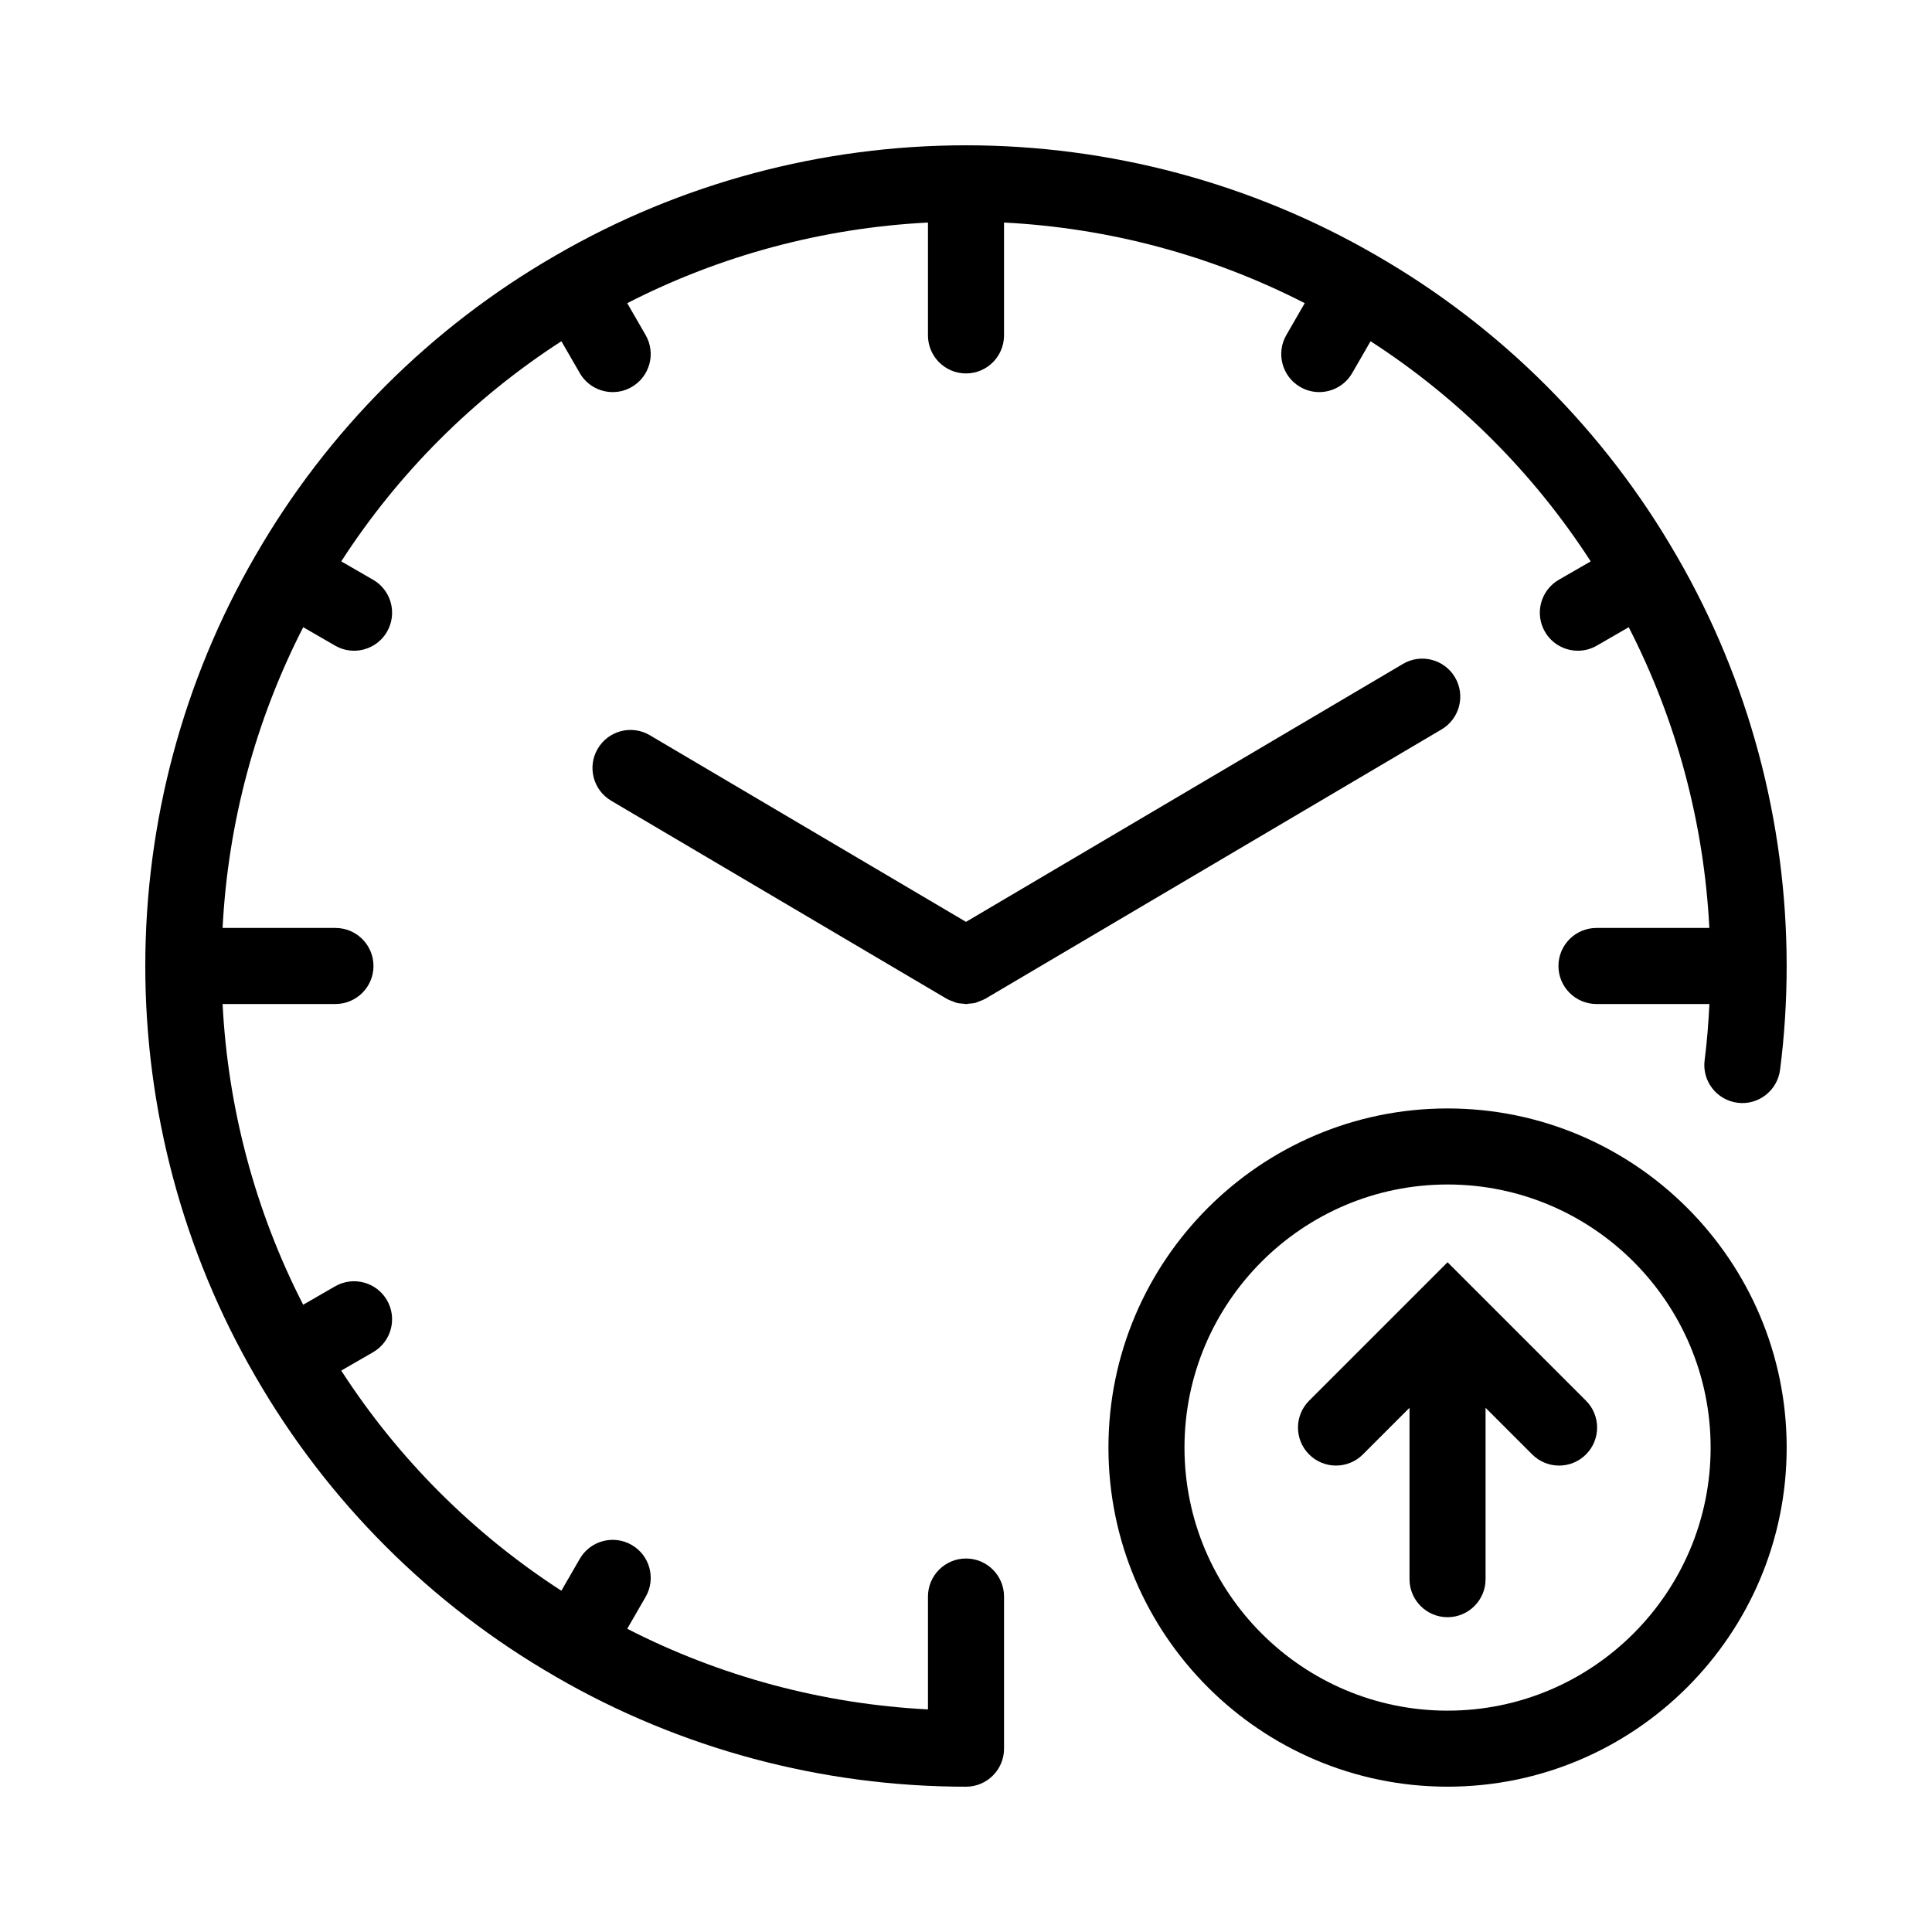
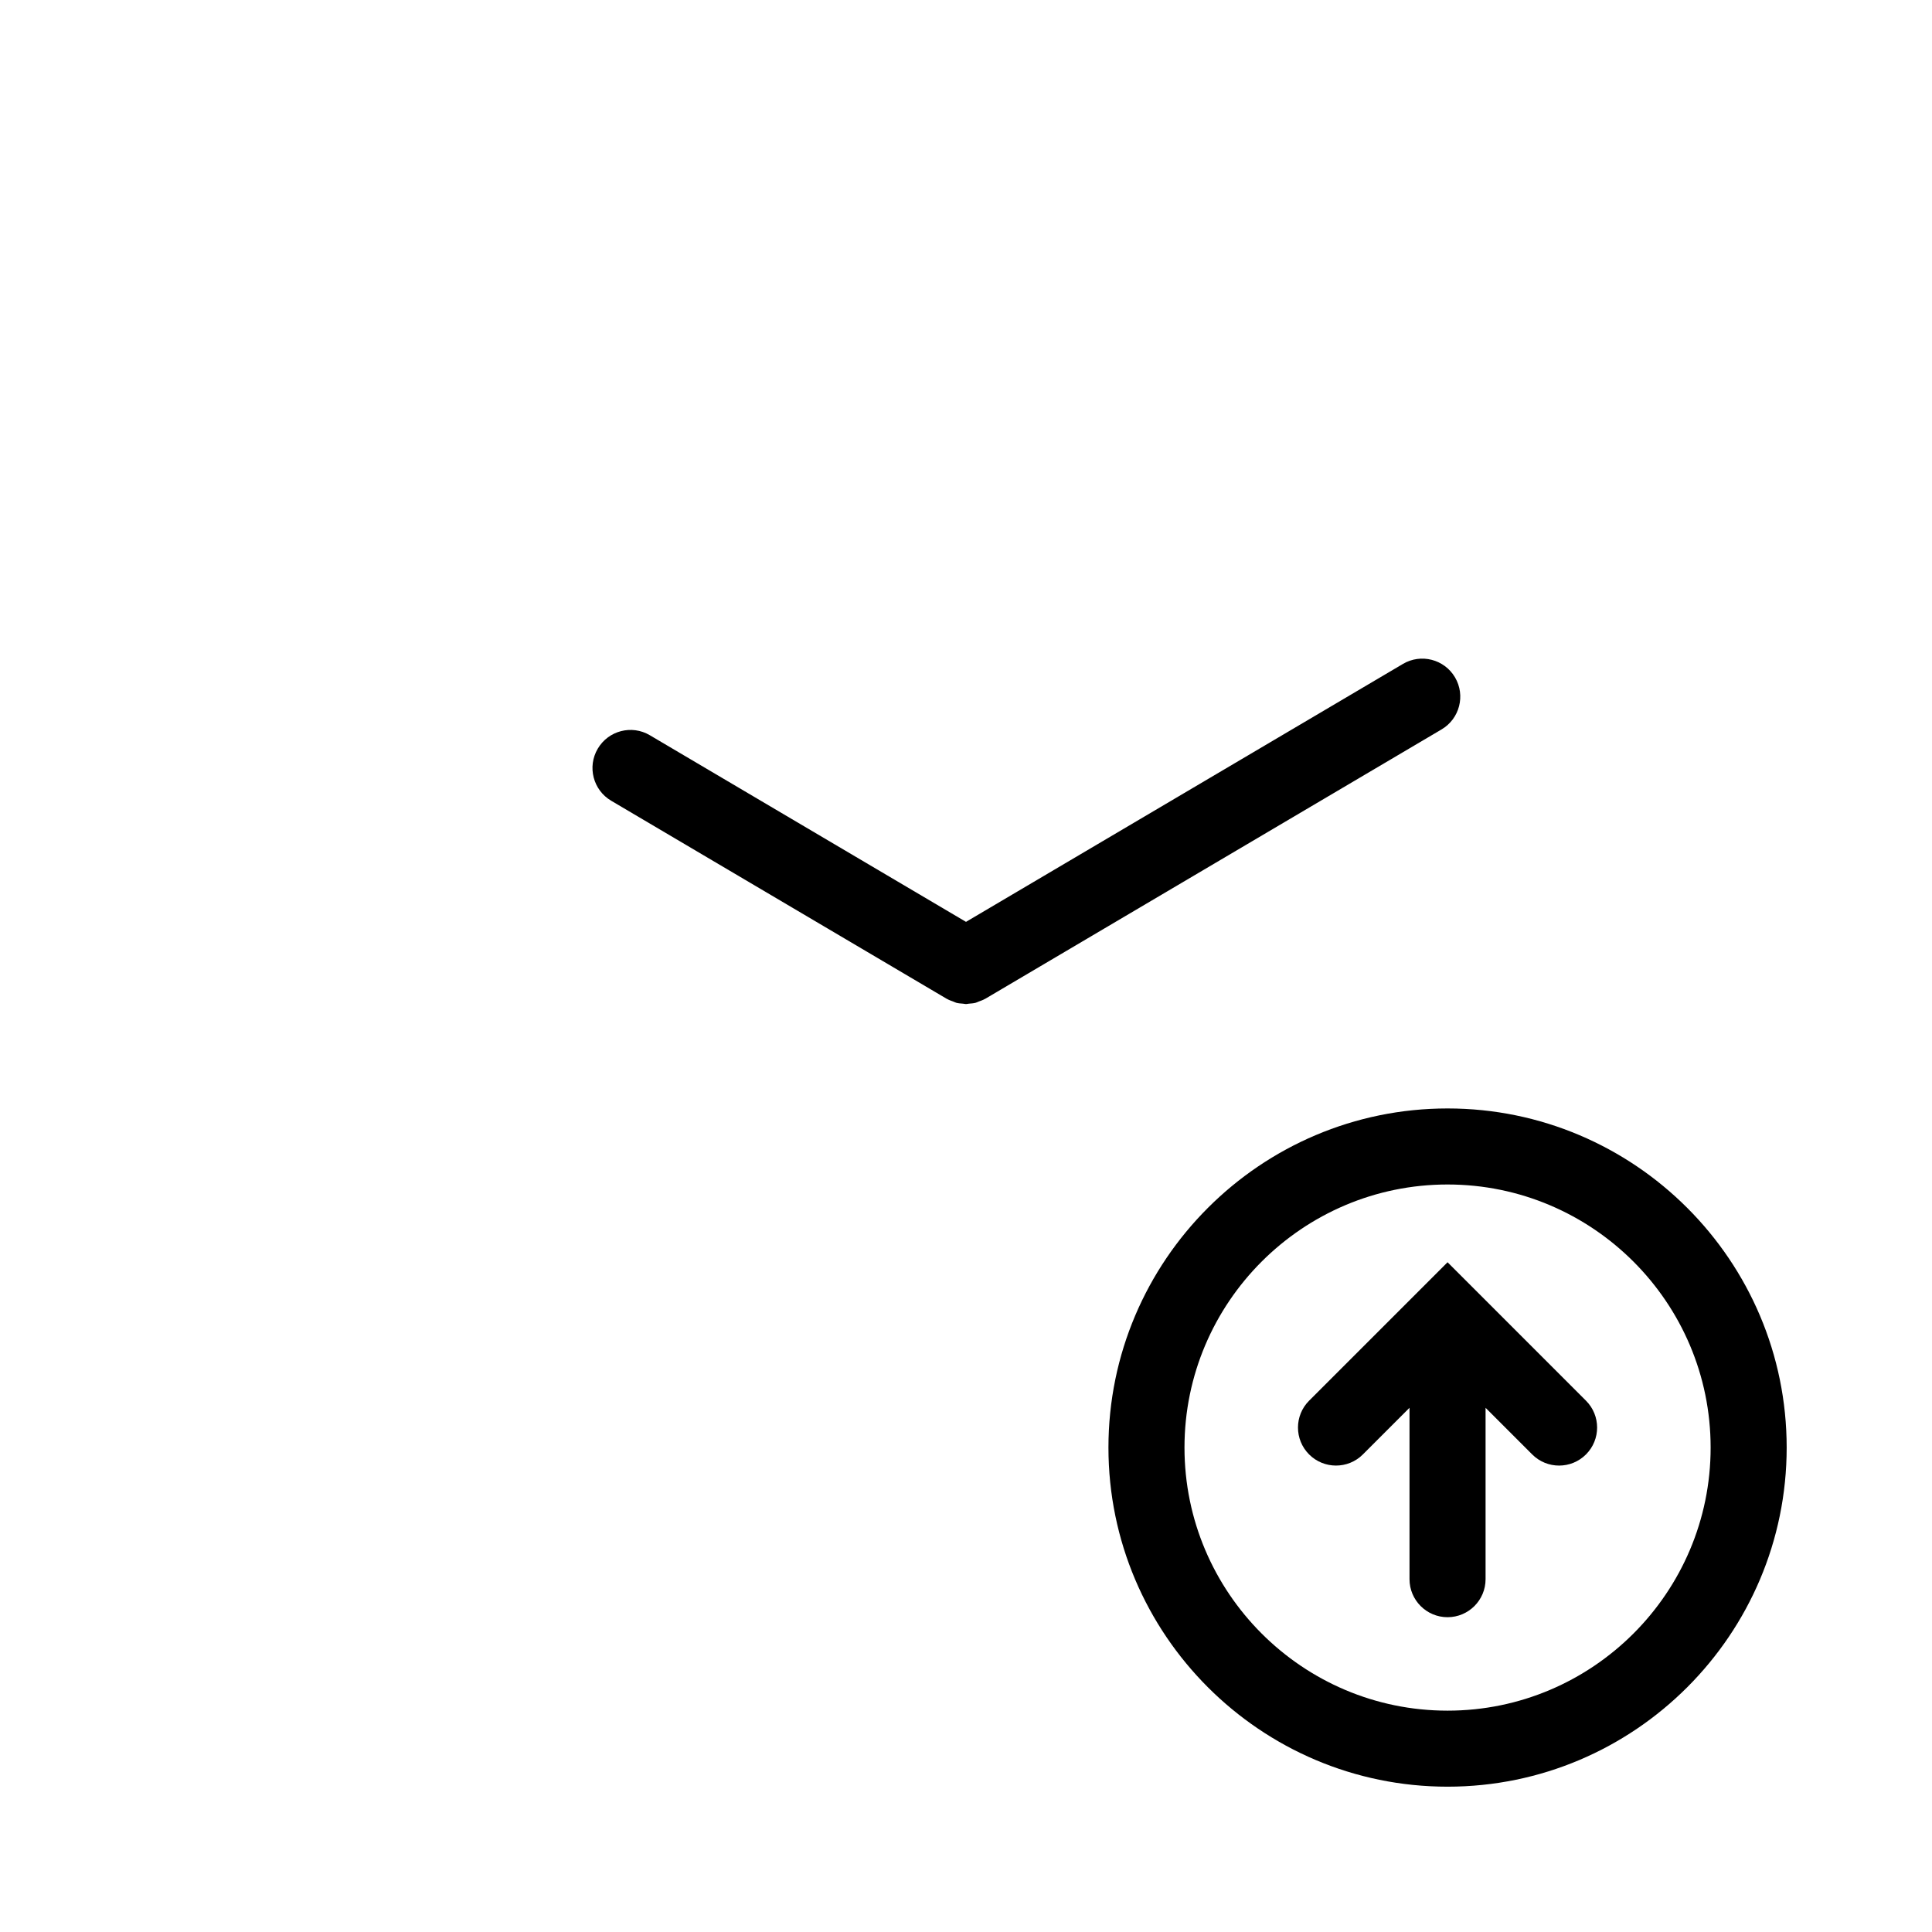
<svg xmlns="http://www.w3.org/2000/svg" fill="#000000" width="800px" height="800px" version="1.1" viewBox="144 144 512 512">
  <g>
-     <path d="m400 557.02c-5.562 0-10.078 4.516-10.078 10.078v29.91c-27.824-1.422-55.012-8.711-79.699-21.367l4.875-8.449c2.781-4.82 1.133-10.984-3.688-13.766-4.82-2.781-10.988-1.133-13.766 3.688l-4.875 8.445c-23.34-15.086-43.246-34.98-58.336-58.34l8.438-4.871c4.82-2.785 6.469-8.949 3.688-13.766-2.781-4.82-8.949-6.465-13.766-3.688l-8.445 4.875c-12.648-24.668-19.938-51.859-21.359-79.695h29.91c5.562 0 10.078-4.516 10.078-10.078s-4.516-10.078-10.078-10.078h-29.91c1.422-27.824 8.711-55.012 21.367-79.699l8.445 4.875c1.586 0.918 3.32 1.355 5.027 1.355 3.481 0 6.871-1.809 8.734-5.039 2.781-4.82 1.133-10.984-3.688-13.766l-8.438-4.871c15.078-23.348 34.98-43.246 58.34-58.34l4.871 8.438c1.867 3.234 5.25 5.039 8.734 5.039 1.707 0 3.441-0.434 5.027-1.355 4.82-2.781 6.469-8.941 3.688-13.766l-4.875-8.445c24.672-12.656 51.863-19.945 79.699-21.367v29.91c0 5.562 4.516 10.078 10.078 10.078s10.078-4.516 10.078-10.078v-29.91c27.824 1.422 55.012 8.711 79.691 21.367l-4.875 8.445c-2.781 4.82-1.133 10.984 3.688 13.766 1.582 0.918 3.32 1.355 5.027 1.355 3.481 0 6.867-1.809 8.734-5.039l4.871-8.438c23.348 15.078 43.242 34.98 58.34 58.34l-8.445 4.871c-4.816 2.781-6.469 8.941-3.688 13.766 1.867 3.234 5.254 5.039 8.734 5.039 1.707 0 3.441-0.434 5.027-1.355l8.445-4.875c12.656 24.672 19.945 51.863 21.367 79.699h-29.91c-5.562 0-10.078 4.516-10.078 10.078s4.516 10.078 10.078 10.078h29.926c-0.25 5.023-0.637 10.012-1.266 14.883-0.715 5.516 3.184 10.57 8.707 11.281 5.457 0.734 10.57-3.184 11.281-8.707 1.16-8.961 1.75-18.227 1.75-27.539 0-38.184-10.062-75.727-29.07-108.55-0.031-0.059-0.051-0.121-0.082-0.18-0.039-0.066-0.09-0.117-0.133-0.18-19-32.945-46.441-60.375-79.355-79.336-0.039-0.023-0.074-0.059-0.117-0.086-0.047-0.023-0.098-0.039-0.145-0.066-32.848-19.02-70.391-29.086-108.58-29.086-38.207 0-75.773 10.07-108.61 29.102-0.039 0.023-0.086 0.035-0.133 0.059-0.051 0.031-0.086 0.066-0.137 0.098-32.965 19-60.41 46.453-79.379 79.387-0.023 0.039-0.059 0.074-0.086 0.117-0.023 0.047-0.039 0.098-0.066 0.141-19.027 32.855-29.09 70.402-29.09 108.59 0 38.207 10.07 75.777 29.102 108.61 0.023 0.039 0.035 0.086 0.055 0.125 0.02 0.035 0.051 0.055 0.066 0.086 18.992 32.973 46.457 60.438 79.398 79.426 0.047 0.031 0.086 0.066 0.133 0.098 0.035 0.02 0.074 0.023 0.105 0.047 32.871 19.035 70.438 29.102 108.64 29.102 5.562 0 10.078-4.516 10.078-10.078v-0.004-0.004-40.305c-0.004-5.566-4.516-10.082-10.078-10.082z" />
    <path d="m515.79 319.95-115.79 68.352-83.785-49.457c-4.785-2.836-10.969-1.246-13.801 3.559-2.832 4.793-1.238 10.969 3.559 13.801l88.906 52.48c0.035 0.02 0.074 0.023 0.105 0.047 0.508 0.293 1.059 0.48 1.605 0.676 0.289 0.105 0.559 0.266 0.852 0.344 0.578 0.152 1.176 0.188 1.773 0.23 0.262 0.02 0.52 0.102 0.777 0.102h0.012 0.012c0.25 0 0.5-0.082 0.75-0.102 0.605-0.047 1.215-0.082 1.797-0.238 0.277-0.07 0.535-0.227 0.805-0.324 0.562-0.203 1.129-0.395 1.648-0.695 0.035-0.02 0.07-0.023 0.105-0.047l120.91-71.375c4.793-2.832 6.387-9.008 3.559-13.801-2.832-4.797-9.004-6.387-13.805-3.551z" />
    <path d="m527.62 437.75c-49.555 0-89.871 40.316-89.871 89.871s40.316 89.867 89.871 89.867 89.867-40.312 89.867-89.867-40.312-89.871-89.867-89.871zm0 159.59c-38.441 0-69.719-31.277-69.719-69.719s31.277-69.719 69.719-69.719c38.438 0.004 69.715 31.281 69.715 69.723 0 38.438-31.277 69.715-69.715 69.715z" />
    <path d="m534.75 485.64c-0.004-0.004-0.012-0.012-0.016-0.016l-7.117-7.117-36.688 36.688c-3.934 3.934-3.934 10.312 0 14.246s10.312 3.934 14.246 0l12.359-12.359v45.414c0 5.562 4.516 10.078 10.078 10.078s10.078-4.516 10.078-10.078v-45.414l12.359 12.359c1.969 1.969 4.543 2.953 7.125 2.953 2.578 0 5.152-0.984 7.125-2.953 3.934-3.934 3.934-10.312 0-14.246z" />
  </g>
</svg>